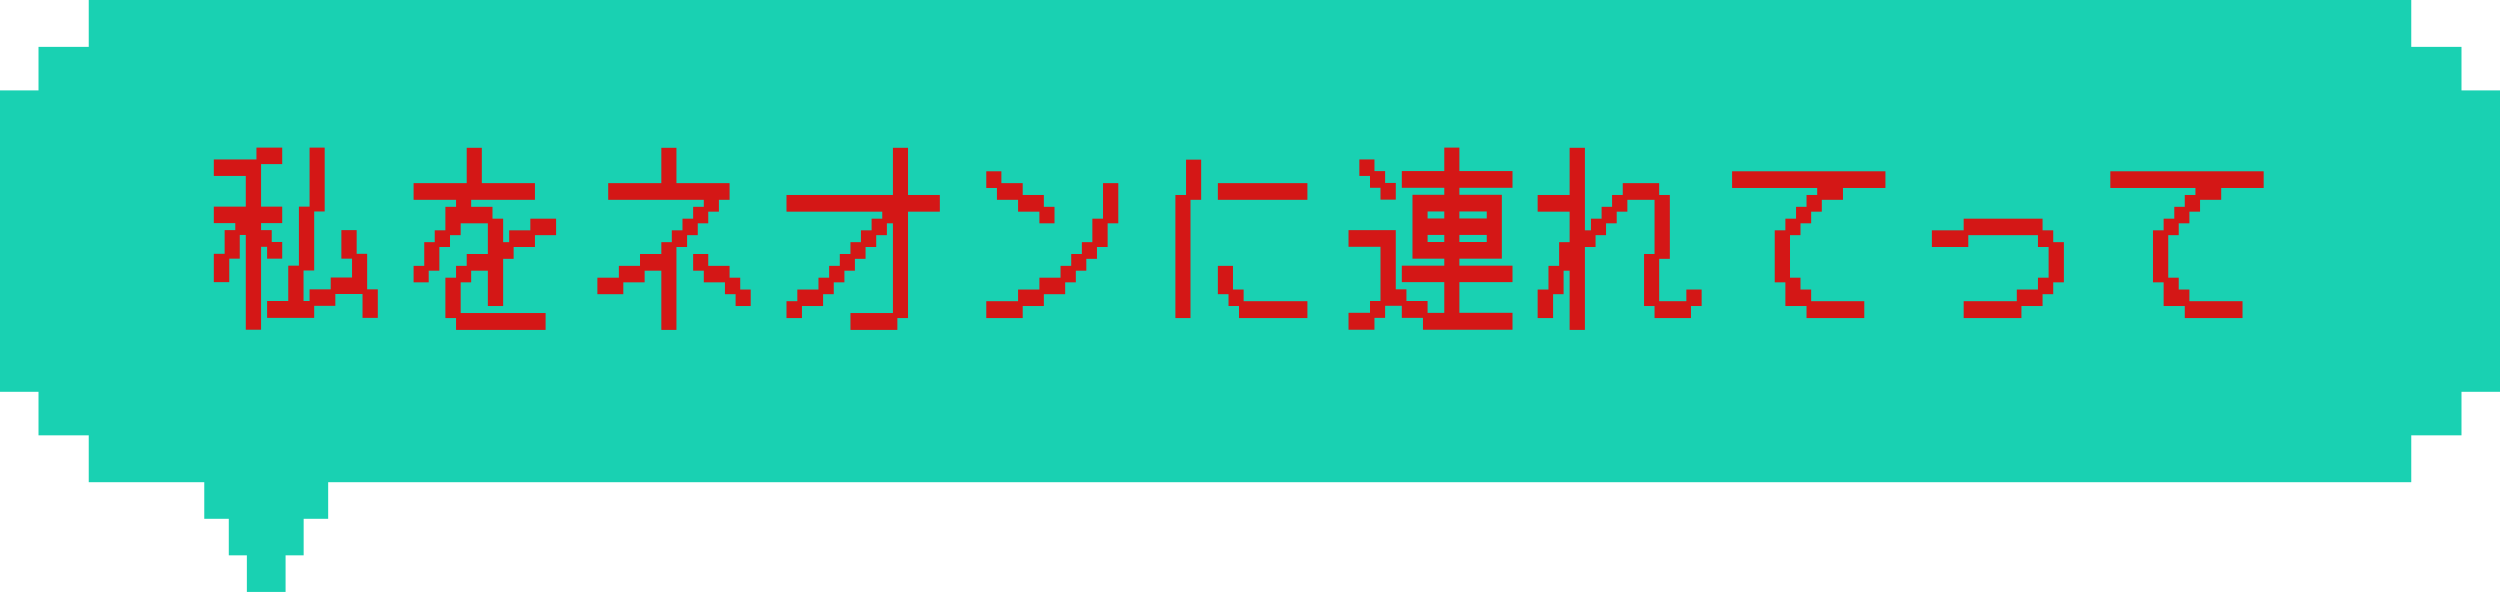
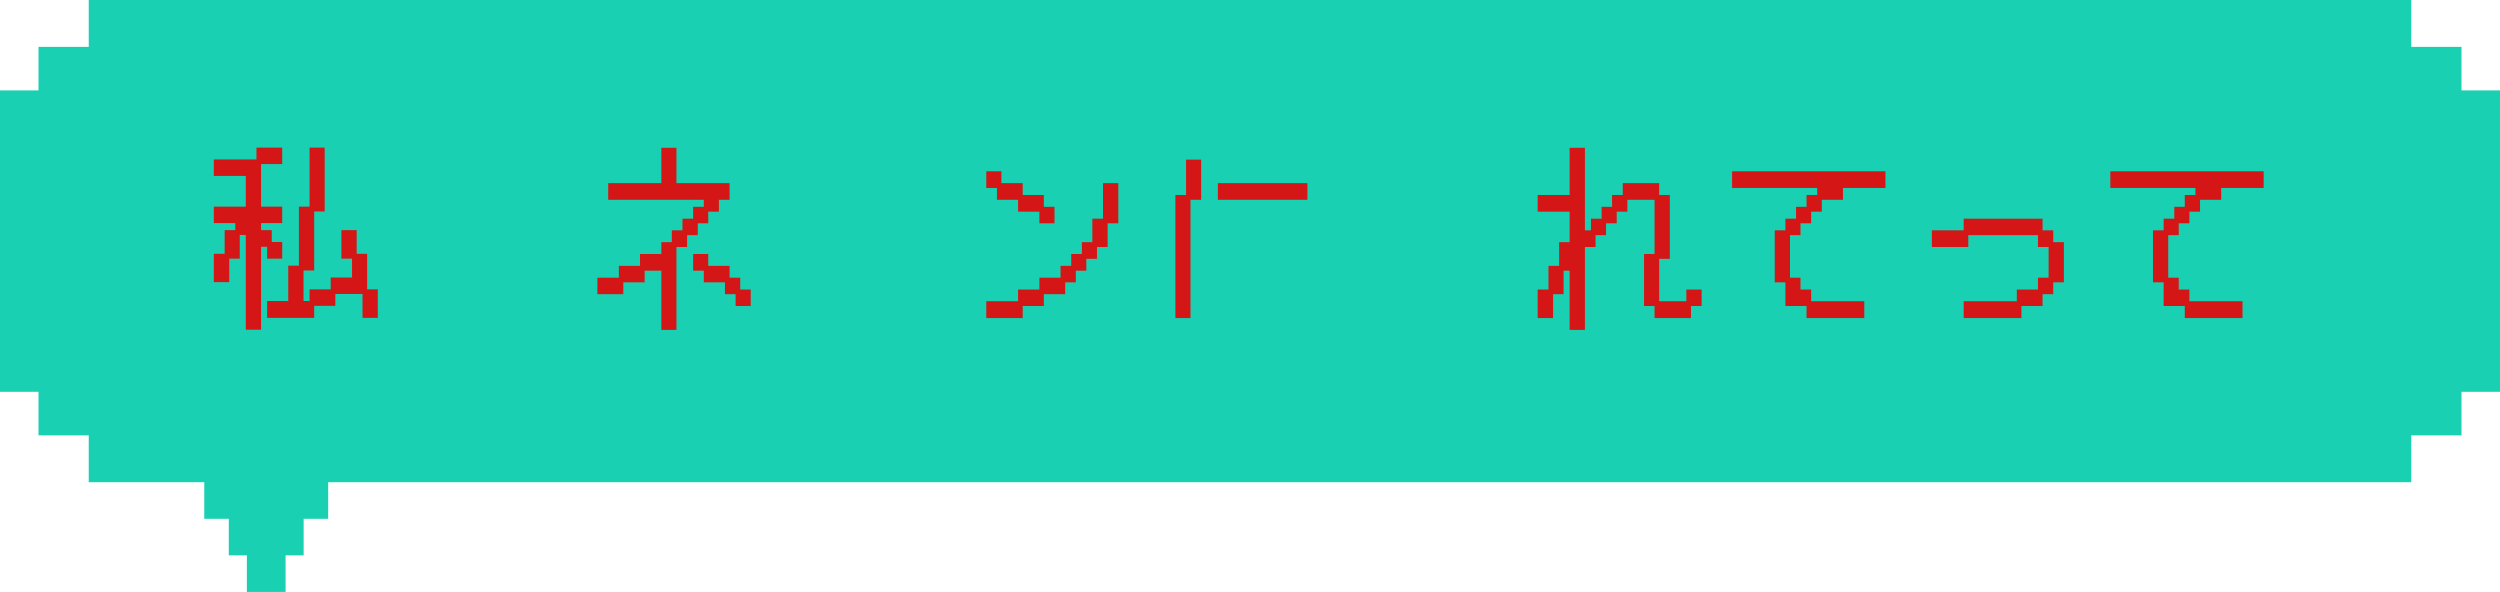
<svg xmlns="http://www.w3.org/2000/svg" id="b" viewBox="0 0 366.439 86.76">
  <defs>
    <style>.d{fill:#d41716;}.e{fill:#19d1b2;}</style>
  </defs>
  <g id="c">
    <polygon class="e" points="366.439 13.253 360.794 13.253 360.794 6.872 353.432 6.872 353.432 0 13.007 0 13.007 6.872 5.645 6.872 5.645 13.253 0 13.253 0 57.428 5.645 57.428 5.645 63.809 13.007 63.809 13.007 70.681 29.941 70.681 29.941 76.04 33.535 76.04 33.535 81.401 36.184 81.401 36.184 86.76 41.859 86.76 41.859 81.401 44.508 81.401 44.508 76.04 48.102 76.04 48.102 70.681 353.432 70.681 353.432 63.809 360.794 63.809 360.794 57.428 366.439 57.428 366.439 13.253" />
    <polygon class="d" points="53.815 37.203 52.278 37.203 52.278 33.731 50.037 33.731 50.037 37.912 51.6 37.912 51.6 40.676 48.475 40.676 48.475 42.411 45.375 42.411 45.375 44.119 44.49 44.119 44.49 39.647 46.053 39.647 46.053 30.996 47.59 30.996 47.59 21.636 45.375 21.636 45.375 30.287 43.813 30.287 43.813 38.939 42.251 38.939 42.251 44.119 39.151 44.119 39.151 46.592 46.053 46.592 46.053 44.828 49.153 44.828 49.153 43.092 53.137 43.092 53.137 46.592 55.377 46.592 55.377 42.411 53.815 42.411 53.815 37.203" />
    <polygon class="d" points="39.151 37.912 41.366 37.912 41.366 35.468 39.829 35.468 39.829 33.731 38.266 33.731 38.266 32.704 41.366 32.704 41.366 30.287 38.266 30.287 38.266 24.052 41.366 24.052 41.366 21.636 37.589 21.636 37.589 23.371 31.339 23.371 31.339 25.788 36.026 25.788 36.026 30.287 31.339 30.287 31.339 32.704 34.489 32.704 34.489 33.731 32.927 33.731 32.927 37.203 31.339 37.203 31.339 41.355 33.604 41.355 33.604 37.912 35.141 37.912 35.141 34.439 36.026 34.439 36.026 48.328 38.266 48.328 38.266 36.176 39.151 36.176 39.151 37.912" />
-     <polygon class="d" points="77.733 33.76 74.633 33.76 74.633 35.495 73.748 35.495 73.748 32.052 72.186 32.052 72.186 30.315 69.061 30.315 69.061 29.288 78.41 29.288 78.41 26.844 70.623 26.844 70.623 21.663 68.408 21.663 68.408 26.844 60.622 26.844 60.622 29.288 66.846 29.288 66.846 30.315 65.283 30.315 65.283 33.76 63.721 33.76 63.721 35.495 62.184 35.495 62.184 38.968 60.622 38.968 60.622 41.384 62.837 41.384 62.837 39.676 64.399 39.676 64.399 36.204 65.961 36.204 65.961 34.468 67.524 34.468 67.524 32.732 71.508 32.732 71.508 37.231 68.408 37.231 68.408 38.968 66.846 38.968 66.846 40.703 65.283 40.703 65.283 46.62 66.846 46.62 66.846 48.355 79.972 48.355 79.972 45.884 67.524 45.884 67.524 41.384 69.061 41.384 69.061 39.676 71.508 39.676 71.508 44.855 73.748 44.855 73.748 37.939 75.285 37.939 75.285 36.204 78.41 36.204 78.41 34.468 81.51 34.468 81.51 32.052 77.733 32.052 77.733 33.76" />
    <polygon class="d" points="108.499 40.703 106.937 40.703 106.937 38.968 103.812 38.968 103.812 37.231 101.597 37.231 101.597 39.676 103.159 39.676 103.159 41.384 106.259 41.384 106.259 43.12 107.822 43.12 107.822 44.855 110.036 44.855 110.036 42.439 108.499 42.439 108.499 40.703" />
    <polygon class="d" points="102.275 32.732 103.812 32.732 103.812 31.024 105.374 31.024 105.374 29.288 106.937 29.288 106.937 26.844 99.15 26.844 99.15 21.663 96.935 21.663 96.935 26.844 89.148 26.844 89.148 29.288 103.159 29.288 103.159 30.315 101.597 30.315 101.597 32.052 100.035 32.052 100.035 33.76 98.472 33.76 98.472 35.495 96.935 35.495 96.935 37.231 93.81 37.231 93.81 38.968 90.711 38.968 90.711 40.703 87.561 40.703 87.561 43.12 91.363 43.12 91.363 41.384 94.488 41.384 94.488 39.676 96.935 39.676 96.935 48.355 99.15 48.355 99.15 36.204 100.712 36.204 100.712 34.468 102.275 34.468 102.275 32.732" />
-     <polygon class="d" points="133.094 21.663 130.88 21.663 130.88 28.579 115.281 28.579 115.281 31.024 129.317 31.024 129.317 32.052 127.755 32.052 127.755 33.76 126.193 33.76 126.193 35.495 124.656 35.495 124.656 37.231 123.093 37.231 123.093 38.968 121.531 38.968 121.531 40.703 119.968 40.703 119.968 42.439 116.868 42.439 116.868 44.147 115.281 44.147 115.281 46.62 117.546 46.62 117.546 44.855 120.646 44.855 120.646 43.12 122.208 43.12 122.208 41.384 123.77 41.384 123.77 39.676 125.308 39.676 125.308 37.939 126.87 37.939 126.87 36.204 128.432 36.204 128.432 34.468 129.995 34.468 129.995 32.732 130.88 32.732 130.88 45.884 124.656 45.884 124.656 48.355 131.532 48.355 131.532 46.62 133.094 46.62 133.094 31.024 137.757 31.024 137.757 28.579 133.094 28.579 133.094 21.663" />
    <polygon class="d" points="161.675 32.052 160.112 32.052 160.112 35.495 158.575 35.495 158.575 37.231 157.012 37.231 157.012 38.968 155.45 38.968 155.45 40.703 152.35 40.703 152.35 42.439 149.225 42.439 149.225 44.147 144.564 44.147 144.564 46.62 149.903 46.62 149.903 44.855 153.003 44.855 153.003 43.12 156.128 43.12 156.128 41.384 157.69 41.384 157.69 39.676 159.227 39.676 159.227 37.939 160.789 37.939 160.789 36.204 162.352 36.204 162.352 32.732 163.914 32.732 163.914 26.844 161.675 26.844 161.675 32.052" />
    <polygon class="d" points="146.126 29.288 149.225 29.288 149.225 31.024 152.35 31.024 152.35 32.732 154.565 32.732 154.565 30.315 153.003 30.315 153.003 28.579 149.903 28.579 149.903 26.844 146.778 26.844 146.778 25.107 144.564 25.107 144.564 27.552 146.126 27.552 146.126 29.288" />
    <rect class="d" x="178.508" y="26.844" width="13.126" height="2.444" />
    <polygon class="d" points="173.846 28.579 172.284 28.579 172.284 46.62 174.498 46.62 174.498 29.288 176.061 29.288 176.061 23.399 173.846 23.399 173.846 28.579" />
-     <polygon class="d" points="182.285 42.439 180.723 42.439 180.723 38.968 178.508 38.968 178.508 43.12 180.071 43.12 180.071 44.855 181.608 44.855 181.608 46.62 191.635 46.62 191.635 44.147 182.285 44.147 182.285 42.439" />
-     <polygon class="d" points="200.81 27.524 202.347 27.524 202.347 29.26 204.588 29.26 204.588 26.815 203.025 26.815 203.025 25.079 201.463 25.079 201.463 23.371 199.248 23.371 199.248 25.788 200.81 25.788 200.81 27.524" />
-     <path class="d" d="M213.911,21.636h-2.215v3.443h-6.224v2.445h6.224v1.027h-4.662v9.36h4.662v1.027h-6.224v2.416h6.224v4.5h-2.447v-1.736h-3.1v-1.708h-1.562v-8.68h-6.927v2.444h4.687v7.943h-1.537v1.736h-3.15v2.473h3.802v-1.736h1.562v-1.764h2.447v1.764h3.1v1.736h13.126v-2.473h-7.787v-4.5h7.787v-2.416h-7.787v-1.027h6.225v-9.36h-6.225v-1.027h7.787v-2.445h-7.787v-3.443ZM211.697,34.439v1.028h-2.447v-1.028h2.447ZM211.697,30.996v1.027h-2.447v-1.027h2.447ZM217.921,34.439v1.028h-4.01v-1.028h4.01ZM213.911,32.023v-1.027h4.01v1.027h-4.01Z" />
    <polygon class="d" points="247.178 44.147 243.194 44.147 243.194 37.939 244.757 37.939 244.757 28.579 243.194 28.579 243.194 26.844 237.855 26.844 237.855 28.579 236.292 28.579 236.292 30.315 234.755 30.315 234.755 32.052 233.193 32.052 233.193 33.76 232.308 33.76 232.308 21.663 230.068 21.663 230.068 28.579 225.381 28.579 225.381 31.024 230.068 31.024 230.068 35.495 228.531 35.495 228.531 38.968 226.968 38.968 226.968 42.439 225.381 42.439 225.381 46.62 227.646 46.62 227.646 43.12 229.183 43.12 229.183 39.676 230.068 39.676 230.068 48.355 232.308 48.355 232.308 36.204 233.87 36.204 233.87 34.468 235.407 34.468 235.407 32.732 236.97 32.732 236.97 31.024 238.532 31.024 238.532 29.288 242.516 29.288 242.516 37.231 240.979 37.231 240.979 44.855 242.516 44.855 242.516 46.62 247.856 46.62 247.856 44.855 249.419 44.855 249.419 42.439 247.178 42.439 247.178 44.147" />
    <polygon class="d" points="253.882 27.552 266.356 27.552 266.356 28.579 264.794 28.579 264.794 30.315 263.257 30.315 263.257 32.052 261.694 32.052 261.694 33.76 260.132 33.76 260.132 41.384 261.694 41.384 261.694 44.855 264.794 44.855 264.794 46.62 273.258 46.62 273.258 44.147 265.471 44.147 265.471 42.439 263.909 42.439 263.909 40.703 262.371 40.703 262.371 34.468 263.909 34.468 263.909 32.732 265.471 32.732 265.471 31.024 267.033 31.024 267.033 29.288 270.133 29.288 270.133 27.552 276.358 27.552 276.358 25.107 253.882 25.107 253.882 27.552" />
    <polygon class="d" points="300.953 33.76 299.39 33.76 299.39 32.052 287.826 32.052 287.826 33.76 283.165 33.76 283.165 36.204 288.504 36.204 288.504 34.468 298.713 34.468 298.713 36.204 300.276 36.204 300.276 40.703 298.713 40.703 298.713 42.439 295.614 42.439 295.614 44.147 287.826 44.147 287.826 46.62 296.291 46.62 296.291 44.855 299.39 44.855 299.39 43.12 300.953 43.12 300.953 41.384 302.515 41.384 302.515 35.495 300.953 35.495 300.953 33.76" />
    <polygon class="d" points="319.349 34.468 319.349 32.732 320.911 32.732 320.911 31.024 322.474 31.024 322.474 29.288 325.574 29.288 325.574 27.552 331.798 27.552 331.798 25.107 309.323 25.107 309.323 27.552 321.797 27.552 321.797 28.579 320.234 28.579 320.234 30.315 318.697 30.315 318.697 32.052 317.135 32.052 317.135 33.76 315.572 33.76 315.572 41.384 317.135 41.384 317.135 44.855 320.234 44.855 320.234 46.62 328.699 46.62 328.699 44.147 320.911 44.147 320.911 42.439 319.349 42.439 319.349 40.703 317.812 40.703 317.812 34.468 319.349 34.468" />
  </g>
</svg>